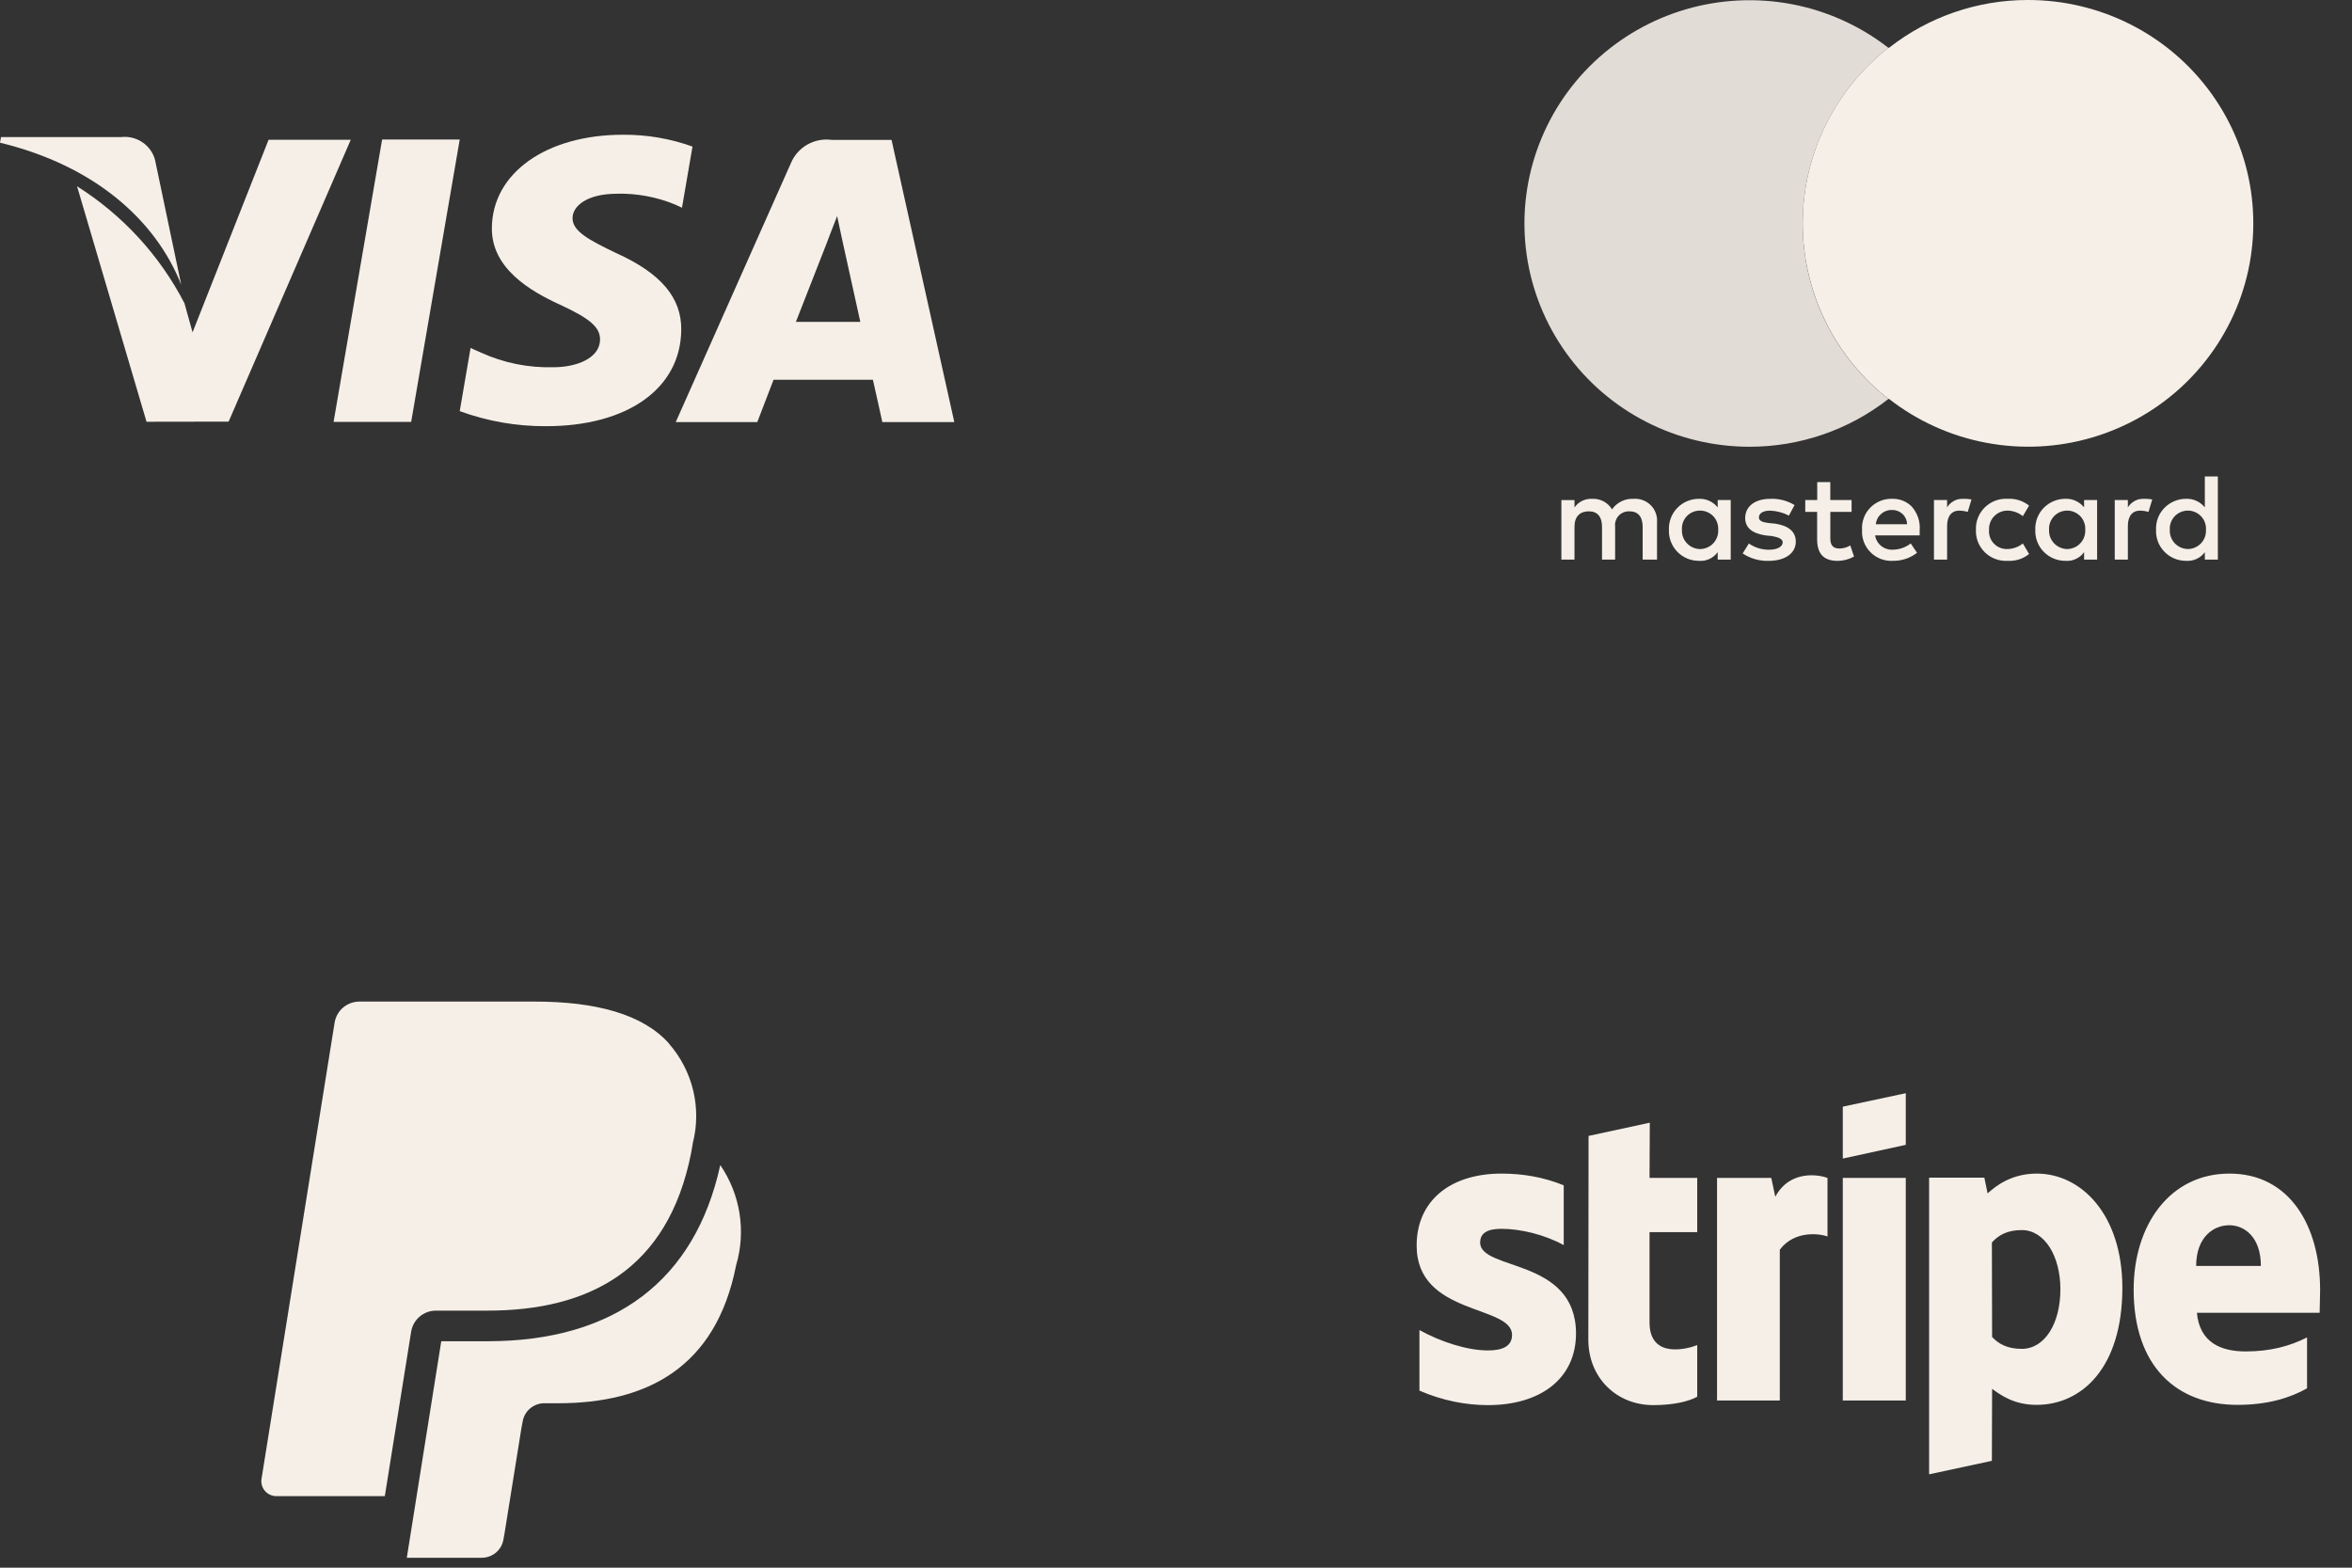
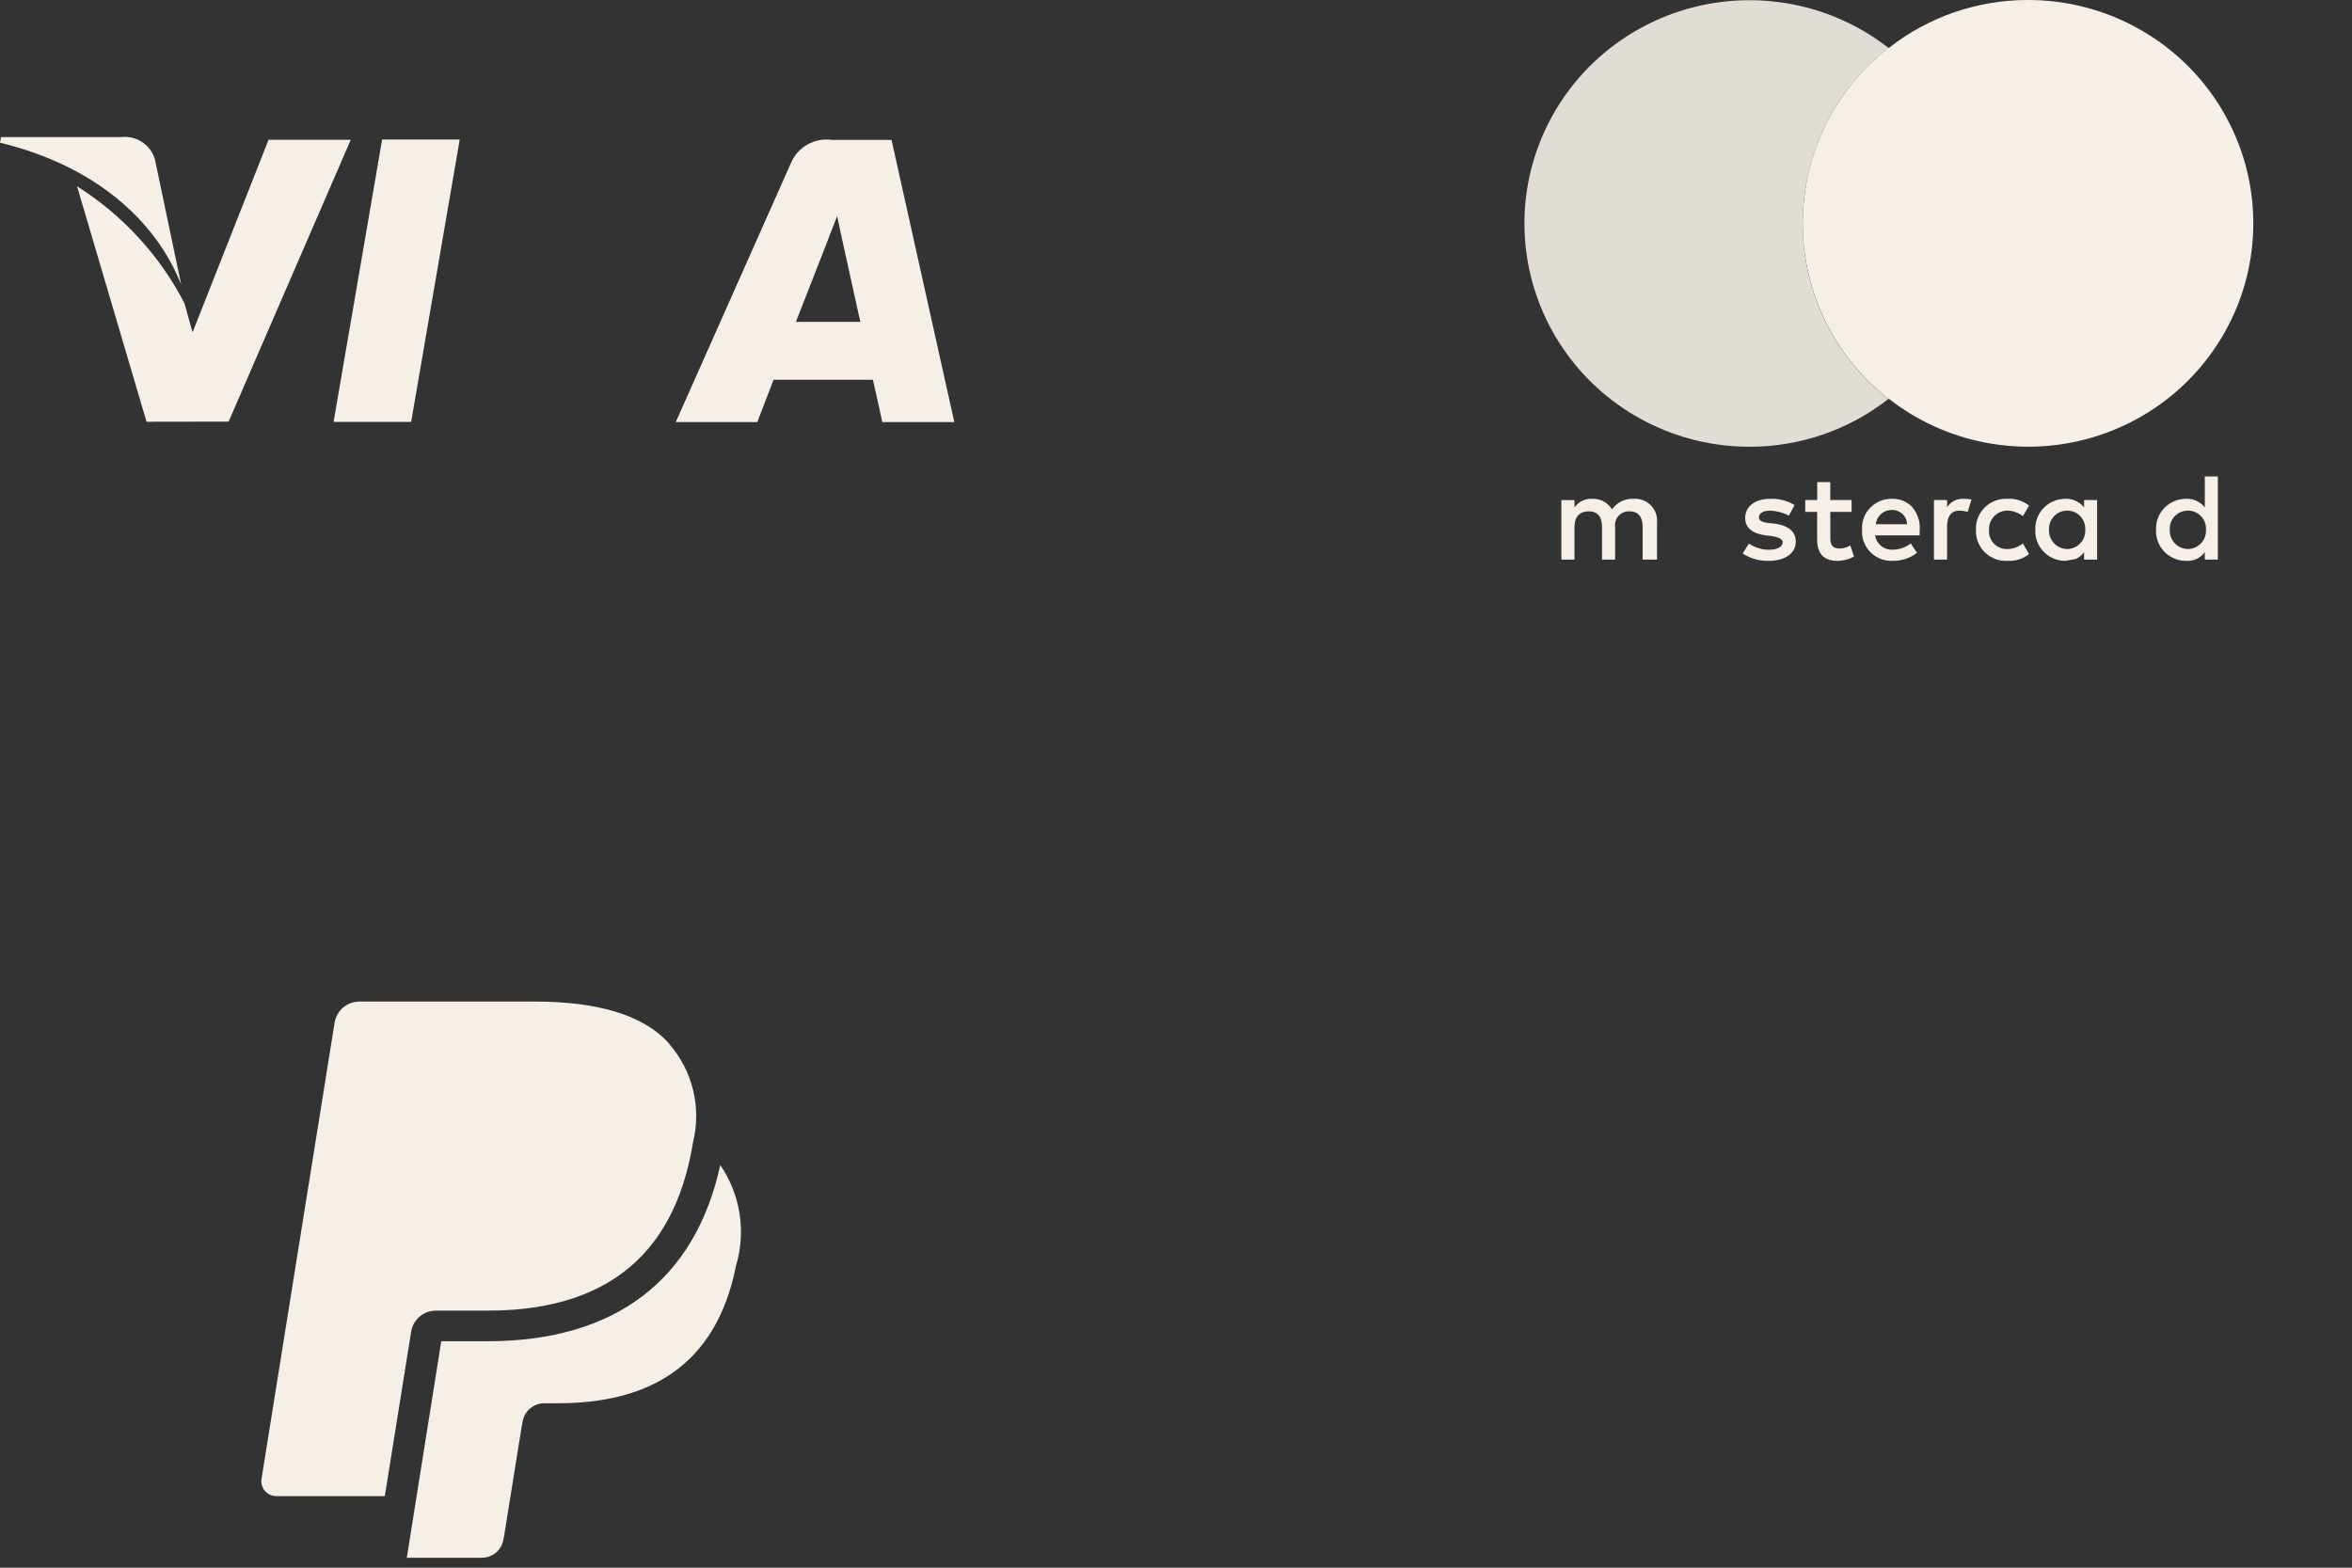
<svg xmlns="http://www.w3.org/2000/svg" width="54" height="36" viewBox="0 0 54 36" fill="none">
  <rect x="0" y="0" width="54" height="36" fill="#333333" stroke="none" />
  <path d="M15.361 23.964C14.761 23.289 13.676 23 12.285 23H8.253C8.117 23 7.984 23.048 7.88 23.135C7.775 23.223 7.706 23.345 7.683 23.479L6.004 33.961C5.996 34.01 5.999 34.06 6.013 34.108C6.027 34.156 6.05 34.2 6.083 34.237C6.115 34.275 6.156 34.305 6.201 34.326C6.247 34.346 6.296 34.357 6.346 34.357H8.835L9.46 30.453L9.441 30.576C9.463 30.442 9.532 30.32 9.636 30.233C9.74 30.145 9.873 30.097 10.009 30.097H11.192C13.516 30.097 15.335 29.168 15.867 26.48C15.883 26.4 15.907 26.247 15.907 26.247C16.008 25.851 16.01 25.437 15.915 25.04C15.819 24.642 15.629 24.274 15.359 23.966" fill="#F5EFE8" />
  <path d="M16.537 26.754C15.959 29.4 14.116 30.8 11.191 30.8H10.131L9.34 35.772H11.06C11.18 35.772 11.296 35.73 11.387 35.653C11.479 35.576 11.539 35.469 11.558 35.352L11.578 35.247L11.974 32.779L12 32.644C12.019 32.526 12.08 32.419 12.171 32.343C12.262 32.266 12.379 32.223 12.498 32.224H12.813C14.846 32.224 16.437 31.411 16.9 29.058C17.015 28.671 17.041 28.264 16.979 27.866C16.916 27.467 16.765 27.088 16.537 26.754Z" fill="#F5EFE8" />
  <path d="M40.758 12.025L40.613 12.011C40.484 11.996 40.383 11.968 40.383 11.883C40.383 11.784 40.483 11.726 40.642 11.726C40.792 11.732 40.939 11.771 41.072 11.84L41.202 11.598C41.034 11.496 40.839 11.446 40.642 11.455C40.297 11.455 40.068 11.626 40.068 11.897C40.068 12.125 40.24 12.253 40.541 12.296L40.685 12.31C40.843 12.339 40.929 12.381 40.929 12.452C40.929 12.551 40.814 12.624 40.613 12.624C40.449 12.624 40.288 12.575 40.153 12.481L40.01 12.709C40.184 12.825 40.389 12.884 40.599 12.88C41.001 12.88 41.23 12.695 41.23 12.438C41.23 12.196 41.044 12.068 40.757 12.025" fill="#F5EFE8" />
  <path d="M42.222 12.595C42.079 12.595 42.023 12.509 42.023 12.367V11.754H42.511V11.483H42.022V11.07H41.722V11.483H41.447V11.754H41.72V12.381C41.72 12.695 41.849 12.88 42.194 12.88C42.324 12.878 42.452 12.844 42.567 12.781L42.481 12.525C42.403 12.573 42.314 12.597 42.222 12.596" fill="#F5EFE8" />
  <path d="M37.499 11.455C37.403 11.451 37.309 11.471 37.223 11.514C37.138 11.556 37.065 11.619 37.011 11.697C36.964 11.619 36.896 11.555 36.815 11.512C36.734 11.47 36.643 11.45 36.551 11.455C36.473 11.451 36.395 11.468 36.324 11.502C36.254 11.537 36.194 11.589 36.149 11.653V11.484H35.848V12.851H36.149V12.098C36.149 11.855 36.278 11.742 36.479 11.742C36.68 11.742 36.781 11.87 36.781 12.098V12.851H37.082V12.098C37.076 12.052 37.08 12.006 37.094 11.962C37.108 11.918 37.132 11.877 37.163 11.843C37.195 11.809 37.233 11.783 37.276 11.765C37.319 11.748 37.366 11.74 37.412 11.742C37.612 11.742 37.714 11.87 37.714 12.098V12.851H38.044V11.996C38.05 11.923 38.04 11.85 38.015 11.782C37.99 11.713 37.95 11.651 37.898 11.6C37.846 11.548 37.783 11.509 37.714 11.484C37.645 11.459 37.572 11.449 37.499 11.455Z" fill="#F5EFE8" />
-   <path d="M48.854 11.652V11.483H48.553V12.851H48.854V12.081C48.854 11.853 48.954 11.725 49.141 11.725C49.205 11.728 49.267 11.737 49.328 11.754L49.414 11.469C49.348 11.457 49.281 11.452 49.213 11.455C49.141 11.453 49.07 11.47 49.007 11.505C48.944 11.54 48.891 11.591 48.854 11.652Z" fill="#F5EFE8" />
  <path d="M46.084 11.725C46.214 11.726 46.341 11.771 46.443 11.853L46.586 11.611C46.449 11.501 46.275 11.445 46.098 11.454C46.002 11.448 45.905 11.463 45.814 11.496C45.724 11.53 45.641 11.582 45.572 11.649C45.503 11.716 45.449 11.797 45.413 11.886C45.378 11.975 45.362 12.071 45.366 12.167C45.362 12.263 45.378 12.358 45.413 12.447C45.449 12.537 45.503 12.617 45.572 12.685C45.641 12.752 45.724 12.804 45.814 12.837C45.905 12.871 46.002 12.885 46.098 12.879C46.275 12.889 46.449 12.833 46.586 12.722L46.443 12.48C46.341 12.562 46.214 12.607 46.084 12.608C46.026 12.61 45.969 12.599 45.916 12.577C45.863 12.555 45.815 12.522 45.776 12.48C45.736 12.439 45.706 12.389 45.688 12.335C45.669 12.281 45.662 12.224 45.667 12.167C45.664 12.11 45.673 12.054 45.693 12.001C45.712 11.948 45.742 11.899 45.781 11.858C45.82 11.817 45.867 11.784 45.919 11.761C45.971 11.738 46.027 11.726 46.084 11.725Z" fill="#F5EFE8" />
  <path d="M44.704 11.483H44.402V12.851H44.704V12.081C44.704 11.853 44.804 11.725 44.991 11.725C45.054 11.728 45.117 11.737 45.178 11.754L45.264 11.469C45.197 11.457 45.13 11.452 45.063 11.455C44.991 11.453 44.919 11.47 44.856 11.505C44.793 11.54 44.74 11.591 44.704 11.652V11.483Z" fill="#F5EFE8" />
  <path d="M41.389 5.13C41.389 4.354 41.566 3.589 41.907 2.89C42.247 2.192 42.743 1.579 43.356 1.098C42.708 0.594 41.948 0.25 41.139 0.096C40.33 -0.057 39.496 -0.017 38.706 0.214C37.916 0.445 37.194 0.86 36.598 1.424C36.002 1.989 35.552 2.686 35.283 3.459C35.014 4.231 34.935 5.056 35.053 5.865C35.171 6.674 35.482 7.443 35.96 8.108C36.438 8.774 37.069 9.316 37.801 9.69C38.533 10.064 39.345 10.259 40.168 10.259C41.325 10.26 42.448 9.873 43.356 9.162C42.741 8.682 42.245 8.069 41.904 7.371C41.564 6.672 41.387 5.906 41.389 5.13Z" fill="#F5EFE8" fill-opacity="0.9" />
  <path d="M50.19 12.879C50.097 12.879 50.005 12.861 49.919 12.825C49.834 12.789 49.756 12.736 49.692 12.669C49.627 12.602 49.577 12.524 49.544 12.437C49.512 12.351 49.497 12.259 49.501 12.167C49.497 12.074 49.512 11.982 49.544 11.896C49.577 11.81 49.627 11.731 49.692 11.664C49.756 11.598 49.834 11.545 49.919 11.509C50.005 11.473 50.097 11.454 50.19 11.454C50.273 11.451 50.355 11.467 50.429 11.502C50.504 11.536 50.57 11.588 50.621 11.652V10.941H50.92V12.851H50.621V12.68C50.572 12.747 50.507 12.801 50.432 12.835C50.356 12.87 50.273 12.885 50.19 12.879ZM50.233 11.725C50.176 11.725 50.119 11.737 50.067 11.759C50.014 11.782 49.967 11.815 49.928 11.856C49.889 11.898 49.859 11.947 49.84 12C49.821 12.053 49.813 12.11 49.817 12.167C49.814 12.223 49.822 12.279 49.842 12.332C49.861 12.385 49.892 12.434 49.93 12.475C49.969 12.516 50.016 12.549 50.068 12.572C50.12 12.595 50.176 12.607 50.233 12.608C50.29 12.607 50.346 12.595 50.398 12.572C50.449 12.549 50.496 12.516 50.535 12.475C50.574 12.434 50.603 12.385 50.623 12.332C50.642 12.279 50.65 12.223 50.647 12.167C50.651 12.11 50.643 12.054 50.624 12C50.605 11.947 50.575 11.898 50.536 11.857C50.498 11.816 50.45 11.783 50.398 11.76C50.346 11.737 50.29 11.725 50.233 11.725Z" fill="#F5EFE8" />
-   <path d="M47.419 12.879C47.325 12.879 47.233 12.861 47.148 12.825C47.062 12.789 46.985 12.736 46.92 12.669C46.856 12.603 46.806 12.524 46.773 12.438C46.74 12.351 46.725 12.259 46.729 12.167C46.725 12.075 46.74 11.983 46.773 11.896C46.806 11.81 46.856 11.731 46.92 11.665C46.985 11.598 47.062 11.545 47.148 11.509C47.233 11.473 47.325 11.454 47.419 11.454C47.501 11.451 47.583 11.467 47.658 11.502C47.733 11.536 47.798 11.588 47.849 11.652V11.483H48.148V12.851H47.849V12.68C47.801 12.747 47.736 12.801 47.66 12.836C47.585 12.871 47.502 12.886 47.419 12.879ZM47.461 11.725C47.404 11.725 47.348 11.737 47.295 11.759C47.243 11.782 47.196 11.815 47.157 11.856C47.118 11.898 47.088 11.947 47.069 12C47.049 12.053 47.041 12.11 47.045 12.167C47.042 12.223 47.051 12.28 47.07 12.333C47.09 12.386 47.12 12.434 47.159 12.475C47.198 12.517 47.245 12.55 47.297 12.572C47.349 12.595 47.404 12.608 47.461 12.609C47.518 12.608 47.574 12.595 47.626 12.572C47.678 12.55 47.725 12.517 47.763 12.475C47.802 12.434 47.832 12.385 47.851 12.332C47.87 12.279 47.879 12.223 47.876 12.167C47.879 12.11 47.872 12.054 47.852 12.001C47.833 11.947 47.804 11.899 47.765 11.857C47.726 11.816 47.679 11.783 47.627 11.76C47.575 11.737 47.518 11.725 47.461 11.725Z" fill="#F5EFE8" />
+   <path d="M47.419 12.879C47.325 12.879 47.233 12.861 47.148 12.825C47.062 12.789 46.985 12.736 46.92 12.669C46.856 12.603 46.806 12.524 46.773 12.438C46.74 12.351 46.725 12.259 46.729 12.167C46.725 12.075 46.74 11.983 46.773 11.896C46.806 11.81 46.856 11.731 46.92 11.665C46.985 11.598 47.062 11.545 47.148 11.509C47.233 11.473 47.325 11.454 47.419 11.454C47.501 11.451 47.583 11.467 47.658 11.502C47.733 11.536 47.798 11.588 47.849 11.652V11.483H48.148V12.851H47.849V12.68C47.801 12.747 47.736 12.801 47.66 12.836ZM47.461 11.725C47.404 11.725 47.348 11.737 47.295 11.759C47.243 11.782 47.196 11.815 47.157 11.856C47.118 11.898 47.088 11.947 47.069 12C47.049 12.053 47.041 12.11 47.045 12.167C47.042 12.223 47.051 12.28 47.07 12.333C47.09 12.386 47.12 12.434 47.159 12.475C47.198 12.517 47.245 12.55 47.297 12.572C47.349 12.595 47.404 12.608 47.461 12.609C47.518 12.608 47.574 12.595 47.626 12.572C47.678 12.55 47.725 12.517 47.763 12.475C47.802 12.434 47.832 12.385 47.851 12.332C47.87 12.279 47.879 12.223 47.876 12.167C47.879 12.11 47.872 12.054 47.852 12.001C47.833 11.947 47.804 11.899 47.765 11.857C47.726 11.816 47.679 11.783 47.627 11.76C47.575 11.737 47.518 11.725 47.461 11.725Z" fill="#F5EFE8" />
  <path d="M43.455 12.879C43.361 12.884 43.266 12.868 43.177 12.834C43.089 12.799 43.009 12.747 42.943 12.68C42.876 12.612 42.825 12.532 42.792 12.443C42.759 12.355 42.745 12.261 42.752 12.167C42.745 12.074 42.759 11.981 42.791 11.894C42.823 11.806 42.873 11.727 42.938 11.66C43.003 11.593 43.081 11.54 43.168 11.504C43.254 11.469 43.347 11.452 43.441 11.454C43.524 11.452 43.606 11.466 43.684 11.496C43.761 11.526 43.831 11.572 43.89 11.63C43.956 11.705 44.007 11.792 44.039 11.887C44.071 11.981 44.083 12.081 44.074 12.181V12.295H43.051C43.066 12.392 43.117 12.479 43.194 12.54C43.271 12.6 43.369 12.63 43.467 12.623C43.613 12.619 43.754 12.569 43.869 12.48L44.013 12.694C43.854 12.818 43.657 12.883 43.455 12.879ZM43.441 11.711C43.348 11.708 43.258 11.741 43.189 11.802C43.119 11.862 43.076 11.947 43.067 12.039H43.785C43.784 11.995 43.775 11.951 43.757 11.911C43.739 11.871 43.714 11.834 43.682 11.804C43.65 11.774 43.612 11.75 43.571 11.734C43.529 11.718 43.485 11.71 43.441 11.711Z" fill="#F5EFE8" />
-   <path d="M39.006 12.879C38.913 12.879 38.821 12.861 38.735 12.825C38.65 12.789 38.572 12.736 38.508 12.669C38.444 12.602 38.394 12.524 38.361 12.437C38.328 12.351 38.313 12.259 38.317 12.167C38.313 12.075 38.328 11.983 38.361 11.896C38.394 11.81 38.444 11.731 38.508 11.665C38.572 11.598 38.65 11.545 38.735 11.509C38.821 11.473 38.913 11.454 39.006 11.455C39.088 11.451 39.17 11.467 39.245 11.502C39.32 11.536 39.386 11.588 39.437 11.652V11.483H39.736V12.851H39.437V12.68C39.388 12.747 39.323 12.801 39.248 12.836C39.172 12.871 39.089 12.886 39.006 12.879ZM39.035 11.725C38.977 11.724 38.92 11.735 38.867 11.757C38.814 11.78 38.766 11.812 38.727 11.854C38.688 11.896 38.657 11.945 38.638 11.999C38.619 12.053 38.612 12.11 38.616 12.167C38.613 12.223 38.622 12.28 38.641 12.333C38.661 12.386 38.691 12.434 38.73 12.475C38.769 12.517 38.815 12.55 38.867 12.572C38.919 12.595 38.975 12.608 39.032 12.609C39.089 12.608 39.145 12.596 39.198 12.573C39.25 12.55 39.297 12.517 39.336 12.476C39.374 12.435 39.404 12.386 39.424 12.333C39.443 12.28 39.452 12.223 39.449 12.167C39.452 12.111 39.444 12.054 39.425 12.001C39.407 11.947 39.377 11.899 39.338 11.857C39.299 11.816 39.252 11.783 39.2 11.76C39.148 11.737 39.092 11.726 39.035 11.725Z" fill="#F5EFE8" />
  <path d="M46.557 6.43011e-06C47.382 -0.001 48.194 0.193 48.927 0.567C49.661 0.941 50.293 1.483 50.772 2.149C51.251 2.815 51.563 3.585 51.681 4.394C51.799 5.204 51.72 6.03 51.451 6.803C51.182 7.576 50.73 8.274 50.134 8.839C49.538 9.404 48.814 9.819 48.023 10.05C47.232 10.281 46.397 10.32 45.588 10.165C44.778 10.011 44.018 9.666 43.37 9.16H43.355C42.742 8.679 42.247 8.067 41.906 7.369C41.566 6.67 41.389 5.905 41.389 5.129C41.389 4.353 41.566 3.588 41.906 2.89C42.247 2.191 42.742 1.579 43.355 1.098H43.37C44.277 0.386 45.401 -0.001 46.557 6.43011e-06Z" fill="#F5EFE8" />
  <path d="M8.773 3.204L7.659 9.688H9.44L10.555 3.204H8.773Z" fill="#F5EFE8" />
  <path d="M6.166 3.21L4.421 7.632L4.235 6.964C3.668 5.867 2.817 4.94 1.769 4.278L3.364 9.685L5.249 9.682L8.053 3.21H6.166Z" fill="#F5EFE8" />
  <path d="M3.56 3.675C3.517 3.509 3.414 3.364 3.271 3.268C3.129 3.171 2.956 3.128 2.784 3.148H0.023L0 3.277C2.149 3.795 3.571 5.041 4.161 6.54L3.56 3.675Z" fill="#F5EFE8" />
-   <path d="M14.164 4.448C14.621 4.438 15.075 4.522 15.497 4.696L15.658 4.77L15.899 3.366C15.387 3.182 14.847 3.09 14.303 3.094C12.544 3.094 11.302 3.973 11.293 5.234C11.282 6.165 12.177 6.685 12.853 6.995C13.546 7.314 13.78 7.516 13.777 7.8C13.771 8.234 13.223 8.433 12.712 8.433C12.134 8.45 11.56 8.334 11.035 8.094L10.804 7.991L10.555 9.441C11.19 9.674 11.862 9.791 12.539 9.787C14.411 9.787 15.63 8.918 15.641 7.572C15.648 6.835 15.173 6.273 14.145 5.811C13.522 5.511 13.141 5.31 13.145 5.007C13.145 4.738 13.468 4.449 14.165 4.449" fill="#F5EFE8" />
  <path d="M17.386 9.692H15.515L18.157 3.75C18.231 3.57 18.363 3.42 18.532 3.322C18.702 3.225 18.899 3.186 19.093 3.212H20.469L21.91 9.692H20.257C20.257 9.692 20.096 8.954 20.041 8.721H17.76C17.692 8.894 17.389 9.687 17.386 9.695V9.692ZM19.22 4.962L19.064 5.363C18.999 5.532 18.982 5.577 18.982 5.58C18.965 5.622 18.417 7.024 18.273 7.391H19.752L19.339 5.519L19.22 4.962Z" fill="#F5EFE8" />
-   <path fill-rule="evenodd" clip-rule="evenodd" d="M53.268 29.626C53.268 28.13 52.554 26.95 51.188 26.95C49.817 26.95 48.987 28.13 48.987 29.614C48.987 31.373 49.967 32.261 51.372 32.261C52.058 32.261 52.577 32.103 52.968 31.881V30.712C52.577 30.911 52.127 31.034 51.557 31.034C50.998 31.034 50.502 30.835 50.439 30.146H53.257C53.257 30.07 53.268 29.766 53.268 29.626ZM50.422 29.071C50.422 28.41 50.819 28.136 51.182 28.136C51.534 28.136 51.908 28.41 51.908 29.071H50.422ZM46.763 26.95C46.198 26.95 45.835 27.219 45.634 27.405L45.559 27.043H44.291V33.856L45.732 33.546L45.737 31.893C45.945 32.045 46.25 32.261 46.757 32.261C47.789 32.261 48.728 31.419 48.728 29.567C48.722 27.873 47.771 26.95 46.763 26.95ZM46.417 30.975C46.077 30.975 45.876 30.853 45.737 30.701L45.732 28.533C45.881 28.364 46.089 28.247 46.417 28.247C46.942 28.247 47.305 28.843 47.305 29.608C47.305 30.391 46.947 30.975 46.417 30.975ZM42.309 26.605L43.755 26.29V25.104L42.309 25.413V26.605ZM42.309 27.049H43.755V32.161H42.309V27.049ZM40.759 27.482L40.667 27.049H39.422V32.161H40.863V28.697C41.203 28.247 41.779 28.329 41.958 28.393V27.049C41.773 26.979 41.099 26.851 40.759 27.482ZM37.878 25.781L36.472 26.085L36.467 30.765C36.467 31.63 37.106 32.267 37.959 32.267C38.431 32.267 38.777 32.179 38.967 32.074V30.888C38.783 30.964 37.872 31.233 37.872 30.368V28.294H38.967V27.049H37.872L37.878 25.781ZM33.983 28.533C33.983 28.305 34.167 28.218 34.473 28.218C34.911 28.218 35.464 28.352 35.902 28.592V27.219C35.424 27.026 34.951 26.95 34.473 26.95C33.303 26.95 32.525 27.569 32.525 28.603C32.525 30.216 34.715 29.959 34.715 30.654C34.715 30.923 34.484 31.011 34.162 31.011C33.684 31.011 33.073 30.812 32.589 30.543V31.934C33.125 32.167 33.666 32.267 34.162 32.267C35.36 32.267 36.184 31.665 36.184 30.619C36.178 28.878 33.983 29.188 33.983 28.533Z" fill="#F5EFE8" />
</svg>